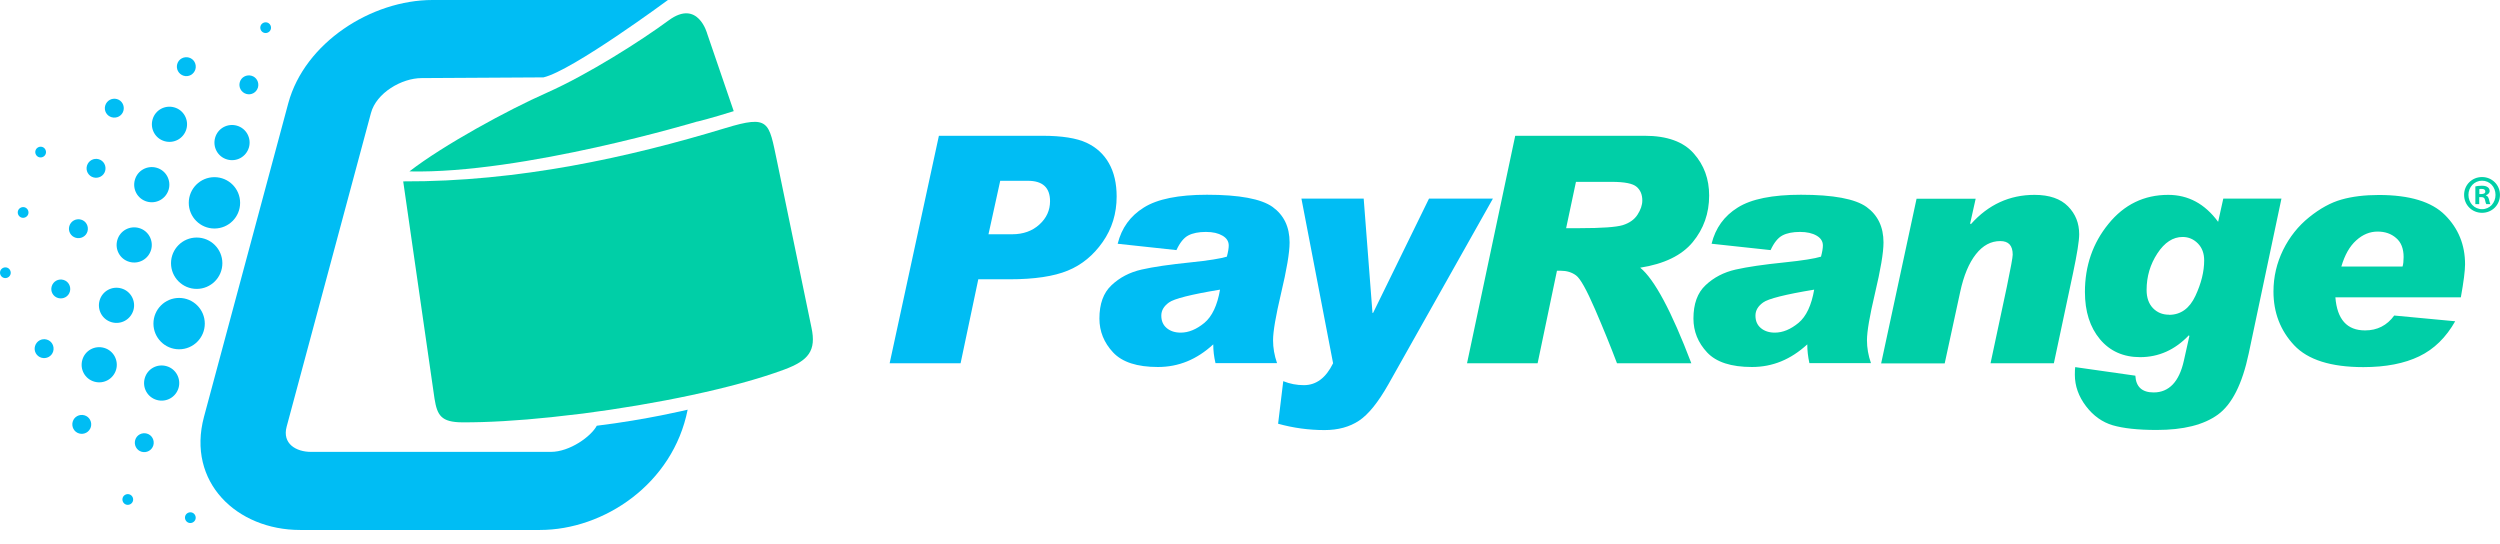
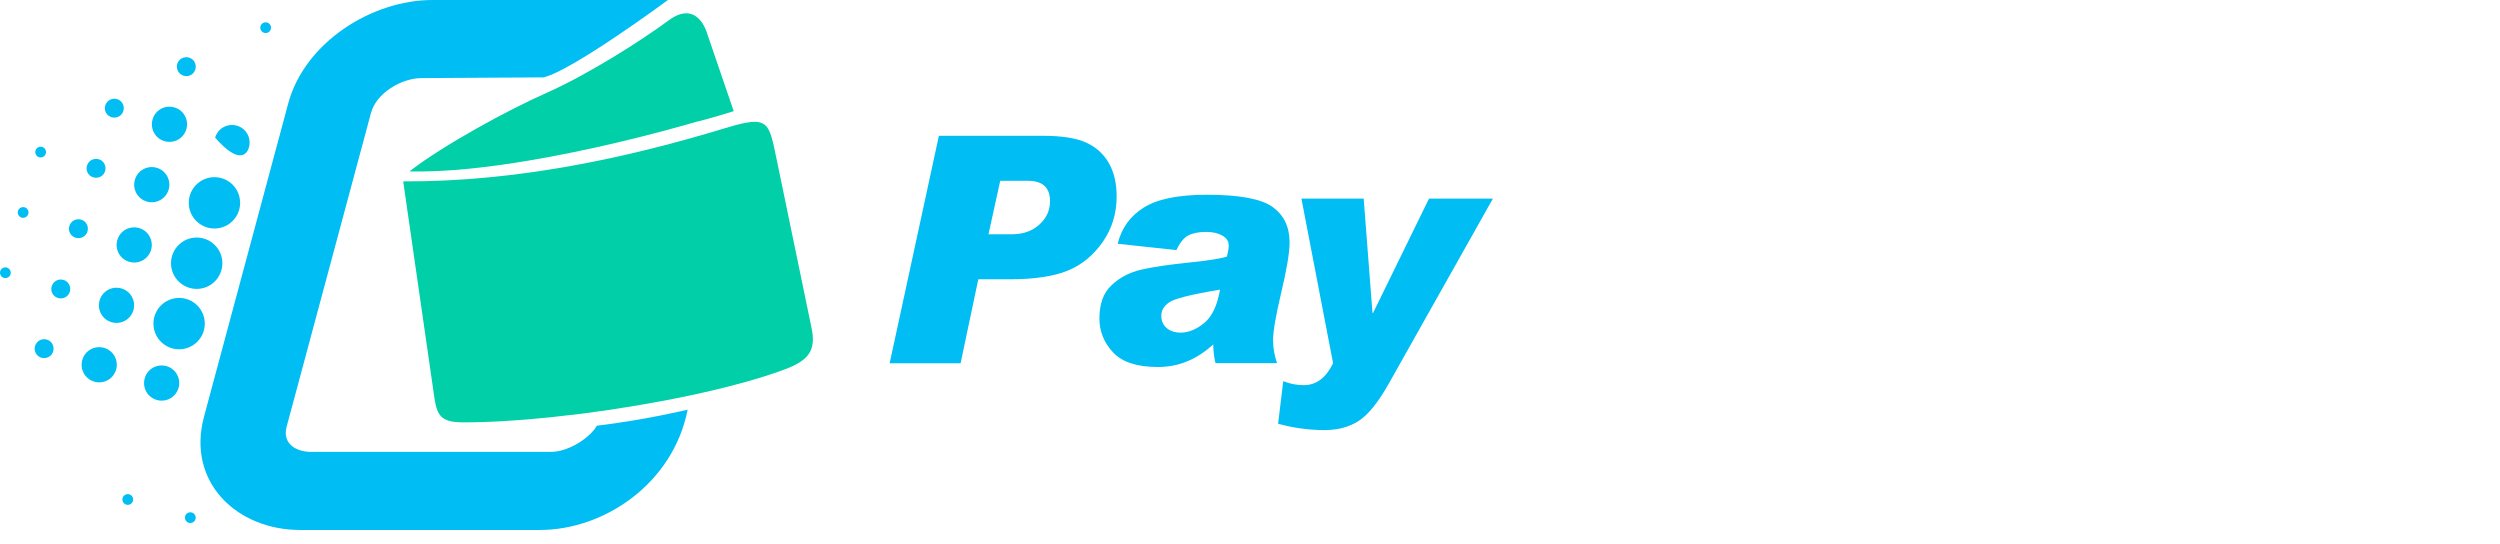
<svg xmlns="http://www.w3.org/2000/svg" width="170" height="37" viewBox="0 0 170 37" fill="none">
  <g clip-path="url(#clip0_139_605)">
    <path fill-rule="evenodd" clip-rule="evenodd" d="M29.41 0H45.42C45.42 0 38.906 4.816 36.953 5.262L28.677 5.31C27.314 5.31 25.591 6.315 25.225 7.686L19.492 29.014C19.181 30.162 20.122 30.728 21.151 30.728H37.455C38.747 30.728 40.198 29.675 40.581 28.95C43.985 28.535 46.76 27.858 46.76 27.858C45.763 32.904 41.067 36.038 36.714 36.038H20.409C16.104 36.038 12.683 32.785 13.871 28.344L19.604 7.016C20.72 2.902 25.257 0 29.41 0Z" fill="#00BDF4" />
    <path fill-rule="evenodd" clip-rule="evenodd" d="M27.418 12.334C35.255 12.366 42.774 10.7 49.336 8.707C52.334 7.798 52.27 8.276 52.836 10.955L55.18 22.277C55.515 23.839 54.996 24.517 53.306 25.139C49.902 26.399 44.576 27.483 39.641 28.121L37.488 28.368C35.224 28.607 33.127 28.727 31.436 28.719C30.001 28.711 29.73 28.248 29.547 27.108L27.418 12.334Z" fill="#00CFA7" />
    <path fill-rule="evenodd" clip-rule="evenodd" d="M47.422 8.26C47.422 8.26 35.55 11.832 27.84 11.656C30.144 9.871 34.529 7.479 37.184 6.307C39.999 5.055 43.587 2.775 45.468 1.387C47.469 -0.088 48.091 2.296 48.091 2.296L49.893 7.558C48.402 8.029 47.422 8.268 47.422 8.268V8.26Z" fill="#00CFA7" />
    <path d="M8.392 7.535C8.488 7.192 8.296 6.833 7.954 6.737C7.611 6.642 7.26 6.833 7.156 7.176C7.053 7.519 7.252 7.878 7.595 7.973C7.938 8.069 8.296 7.878 8.392 7.535Z" fill="#00BDF4" />
    <path d="M3.114 10.445C3.17 10.254 3.059 10.046 2.867 9.99C2.676 9.935 2.469 10.046 2.413 10.238C2.357 10.429 2.469 10.636 2.66 10.692C2.851 10.748 3.059 10.636 3.114 10.445Z" fill="#00BDF4" />
    <path d="M1.923 14.551C1.979 14.36 1.867 14.152 1.676 14.096C1.485 14.041 1.277 14.152 1.221 14.344C1.166 14.535 1.277 14.742 1.469 14.798C1.66 14.854 1.867 14.742 1.923 14.551Z" fill="#00BDF4" />
    <path d="M0.716 18.649C0.772 18.458 0.66 18.25 0.469 18.195C0.277 18.139 0.07 18.25 0.014 18.442C-0.041 18.633 0.07 18.84 0.262 18.896C0.453 18.952 0.66 18.84 0.716 18.649Z" fill="#00BDF4" />
    <path d="M7.15 11.625C7.246 11.282 7.054 10.923 6.711 10.827C6.369 10.732 6.018 10.923 5.914 11.266C5.811 11.609 6.01 11.967 6.353 12.063C6.696 12.159 7.054 11.967 7.15 11.625Z" fill="#00BDF4" />
    <path d="M5.951 15.731C6.046 15.388 5.855 15.029 5.512 14.934C5.169 14.838 4.819 15.029 4.715 15.372C4.611 15.715 4.811 16.074 5.153 16.169C5.496 16.265 5.855 16.074 5.951 15.731Z" fill="#00BDF4" />
    <path d="M4.752 19.829C4.847 19.486 4.656 19.127 4.313 19.032C3.97 18.936 3.619 19.127 3.516 19.47C3.412 19.813 3.611 20.172 3.954 20.267C4.297 20.363 4.656 20.172 4.752 19.829Z" fill="#00BDF4" />
    <path d="M3.619 23.887C3.714 23.544 3.523 23.186 3.18 23.09C2.837 22.994 2.487 23.186 2.383 23.529C2.279 23.871 2.479 24.23 2.821 24.326C3.164 24.422 3.523 24.23 3.619 23.887Z" fill="#00BDF4" />
-     <path d="M17.542 5.948C17.637 5.605 17.446 5.246 17.103 5.151C16.76 5.055 16.401 5.246 16.306 5.589C16.21 5.932 16.401 6.283 16.744 6.386C17.087 6.49 17.438 6.291 17.542 5.948Z" fill="#00BDF4" />
    <path d="M13.288 4.712C13.383 4.369 13.192 4.011 12.849 3.915C12.506 3.819 12.148 4.011 12.052 4.353C11.956 4.696 12.148 5.047 12.49 5.151C12.833 5.254 13.184 5.055 13.288 4.712Z" fill="#00BDF4" />
-     <path d="M10.428 30.282C10.524 29.939 10.333 29.58 9.99 29.484C9.647 29.389 9.288 29.58 9.193 29.923C9.097 30.266 9.288 30.624 9.631 30.72C9.974 30.816 10.325 30.624 10.428 30.282Z" fill="#00BDF4" />
    <path d="M13.294 35.304C13.35 35.113 13.238 34.906 13.047 34.85C12.856 34.794 12.648 34.906 12.592 35.097C12.537 35.289 12.648 35.496 12.84 35.552C13.031 35.608 13.238 35.496 13.294 35.304Z" fill="#00BDF4" />
    <path d="M9.04 34.069C9.096 33.877 8.984 33.67 8.793 33.614C8.602 33.558 8.394 33.67 8.339 33.861C8.283 34.053 8.394 34.26 8.586 34.316C8.777 34.372 8.984 34.26 9.04 34.069Z" fill="#00BDF4" />
    <path d="M18.415 1.985C18.471 1.794 18.359 1.587 18.168 1.531C17.977 1.475 17.769 1.587 17.714 1.778C17.658 1.969 17.769 2.177 17.961 2.232C18.152 2.288 18.359 2.177 18.415 1.985Z" fill="#00BDF4" />
-     <path d="M6.178 29.038C6.274 28.695 6.083 28.336 5.74 28.24C5.397 28.145 5.038 28.336 4.943 28.679C4.847 29.021 5.038 29.38 5.381 29.476C5.724 29.572 6.075 29.38 6.178 29.038Z" fill="#00BDF4" />
-     <path d="M16.926 10.03C17.11 9.4 16.751 8.731 16.113 8.547C15.475 8.364 14.813 8.723 14.63 9.36C14.447 9.998 14.805 10.66 15.443 10.843C16.081 11.027 16.735 10.668 16.926 10.03Z" fill="#00BDF4" />
+     <path d="M16.926 10.03C17.11 9.4 16.751 8.731 16.113 8.547C15.475 8.364 14.813 8.723 14.63 9.36C16.081 11.027 16.735 10.668 16.926 10.03Z" fill="#00BDF4" />
    <path d="M14.582 15.539C15.546 15.539 16.328 14.758 16.328 13.793C16.328 12.829 15.546 12.047 14.582 12.047C13.618 12.047 12.836 12.829 12.836 13.793C12.836 14.758 13.618 15.539 14.582 15.539Z" fill="#00BDF4" />
    <path d="M13.375 19.645C14.339 19.645 15.121 18.864 15.121 17.899C15.121 16.935 14.339 16.153 13.375 16.153C12.411 16.153 11.629 16.935 11.629 17.899C11.629 18.864 12.411 19.645 13.375 19.645Z" fill="#00BDF4" />
    <path d="M12.18 23.752C13.144 23.752 13.926 22.97 13.926 22.006C13.926 21.041 13.144 20.259 12.18 20.259C11.215 20.259 10.434 21.041 10.434 22.006C10.434 22.97 11.215 23.752 12.18 23.752Z" fill="#00BDF4" />
    <path d="M12.672 8.787C12.856 8.157 12.497 7.487 11.859 7.304C11.221 7.12 10.559 7.479 10.376 8.117C10.193 8.755 10.551 9.417 11.189 9.6C11.827 9.783 12.481 9.425 12.672 8.787Z" fill="#00BDF4" />
    <path d="M11.469 12.892C11.652 12.263 11.294 11.593 10.656 11.409C10.018 11.226 9.356 11.585 9.173 12.223C8.989 12.861 9.348 13.522 9.986 13.706C10.624 13.889 11.278 13.53 11.469 12.892Z" fill="#00BDF4" />
    <path d="M10.274 16.991C10.457 16.361 10.098 15.691 9.461 15.508C8.823 15.325 8.161 15.683 7.978 16.321C7.794 16.959 8.153 17.621 8.791 17.804C9.429 17.987 10.082 17.629 10.274 16.991Z" fill="#00BDF4" />
    <path d="M9.071 21.096C9.254 20.467 8.895 19.797 8.257 19.614C7.62 19.43 6.958 19.789 6.774 20.427C6.591 21.065 6.95 21.726 7.588 21.91C8.226 22.093 8.879 21.734 9.071 21.096Z" fill="#00BDF4" />
    <path d="M12.141 26.383C12.324 25.753 11.966 25.083 11.328 24.9C10.69 24.716 10.028 25.075 9.845 25.713C9.661 26.351 10.02 27.012 10.658 27.196C11.296 27.379 11.95 27.02 12.141 26.383Z" fill="#00BDF4" />
    <path d="M7.895 25.139C8.078 24.509 7.719 23.839 7.082 23.656C6.444 23.472 5.782 23.831 5.599 24.469C5.415 25.107 5.774 25.769 6.412 25.952C7.05 26.135 7.704 25.777 7.895 25.139Z" fill="#00BDF4" />
    <path d="M101.517 13.506L94.413 26.128C93.719 27.355 93.05 28.185 92.412 28.607C91.774 29.03 90.993 29.245 90.068 29.245C88.999 29.245 87.947 29.102 86.911 28.814L87.261 25.92C87.716 26.104 88.186 26.191 88.665 26.191C89.502 26.191 90.163 25.697 90.65 24.701L88.497 13.506H92.731L93.329 21.28H93.369L97.172 13.506H101.509H101.517ZM63.861 9.233H70.885C72.208 9.233 73.205 9.392 73.875 9.703C74.544 10.014 75.055 10.477 75.406 11.099C75.756 11.713 75.932 12.47 75.932 13.363C75.932 14.519 75.613 15.556 74.983 16.456C74.353 17.357 73.564 18.011 72.607 18.402C71.658 18.793 70.335 18.992 68.644 18.992H66.524L65.32 24.701H60.496L63.845 9.233H63.861ZM67.217 15.93H68.828C69.577 15.93 70.199 15.707 70.678 15.268C71.164 14.83 71.403 14.296 71.403 13.682C71.403 12.757 70.901 12.294 69.896 12.294H68.015L67.217 15.93ZM76.004 16.576L79.998 17.007C80.229 16.504 80.5 16.169 80.803 16.01C81.106 15.851 81.513 15.771 81.999 15.771C82.486 15.771 82.844 15.858 83.131 16.026C83.418 16.193 83.554 16.417 83.554 16.696C83.554 16.871 83.514 17.126 83.426 17.453C83.012 17.581 82.183 17.716 80.939 17.844C79.536 17.987 78.435 18.147 77.63 18.33C76.817 18.514 76.139 18.872 75.589 19.39C75.031 19.909 74.76 20.666 74.76 21.663C74.76 22.532 75.071 23.305 75.693 23.967C76.314 24.629 77.327 24.956 78.738 24.956C80.15 24.956 81.385 24.445 82.501 23.417C82.501 23.831 82.549 24.254 82.653 24.692H86.839C86.655 24.166 86.568 23.648 86.568 23.138C86.568 22.54 86.751 21.479 87.11 19.957C87.493 18.346 87.692 17.19 87.692 16.488C87.692 15.436 87.309 14.631 86.536 14.072C85.762 13.522 84.279 13.243 82.079 13.243C80.141 13.243 78.706 13.53 77.781 14.112C76.857 14.686 76.267 15.508 76.004 16.568V16.576ZM82.964 19.686C82.781 20.762 82.422 21.519 81.896 21.958C81.361 22.396 80.827 22.619 80.285 22.619C79.902 22.619 79.583 22.516 79.336 22.309C79.089 22.101 78.969 21.822 78.969 21.463C78.969 21.105 79.145 20.818 79.488 20.57C79.831 20.315 80.995 20.02 82.972 19.694L82.964 19.686Z" fill="#00BDF4" />
-     <path d="M166.962 21.83C166.332 22.946 165.519 23.744 164.506 24.23C163.502 24.716 162.234 24.964 160.711 24.964C158.503 24.964 156.932 24.469 155.999 23.473C155.066 22.476 154.596 21.256 154.596 19.821C154.596 18.824 154.819 17.884 155.25 16.999C155.688 16.114 156.278 15.372 157.02 14.774C157.761 14.176 158.503 13.77 159.22 13.57C159.946 13.363 160.791 13.259 161.764 13.259C163.853 13.259 165.351 13.714 166.26 14.623C167.169 15.532 167.624 16.648 167.624 17.971C167.624 18.41 167.528 19.159 167.337 20.22H158.806C158.925 21.719 159.595 22.468 160.823 22.468C161.652 22.468 162.314 22.133 162.808 21.456L166.954 21.846L166.962 21.83ZM103.035 9.233H111.837C113.352 9.233 114.468 9.632 115.17 10.429C115.879 11.226 116.222 12.175 116.222 13.299C116.222 14.511 115.847 15.563 115.106 16.464C114.364 17.365 113.168 17.947 111.534 18.203C112.499 18.992 113.663 21.16 115.01 24.701H109.955C109.533 23.584 109.038 22.364 108.464 21.033C107.89 19.709 107.46 18.936 107.173 18.729C106.886 18.514 106.535 18.41 106.128 18.41H105.873L104.558 24.701H99.758L103.035 9.233ZM106.495 15.516H107.404C108.927 15.516 109.907 15.444 110.354 15.308C110.8 15.165 111.135 14.934 111.351 14.599C111.566 14.264 111.677 13.945 111.677 13.634C111.677 13.235 111.55 12.924 111.287 12.701C111.032 12.478 110.466 12.366 109.588 12.366H107.165L106.495 15.524V15.516ZM116.405 16.576L120.4 17.007C120.631 16.504 120.902 16.169 121.205 16.01C121.508 15.851 121.907 15.771 122.401 15.771C122.871 15.771 123.246 15.858 123.533 16.026C123.82 16.193 123.956 16.417 123.956 16.696C123.956 16.871 123.916 17.126 123.828 17.453C123.414 17.581 122.584 17.716 121.341 17.844C119.937 17.987 118.837 18.147 118.024 18.33C117.211 18.514 116.533 18.872 115.983 19.39C115.425 19.909 115.154 20.666 115.154 21.663C115.154 22.532 115.465 23.305 116.086 23.967C116.708 24.629 117.721 24.956 119.132 24.956C120.543 24.956 121.771 24.445 122.895 23.417C122.895 23.831 122.943 24.254 123.039 24.692H127.225C127.041 24.166 126.954 23.648 126.954 23.138C126.954 22.54 127.137 21.479 127.496 19.957C127.878 18.346 128.078 17.19 128.078 16.488C128.078 15.436 127.695 14.631 126.922 14.072C126.148 13.522 124.665 13.243 122.465 13.243C120.527 13.243 119.092 13.53 118.167 14.112C117.243 14.686 116.653 15.508 116.389 16.568L116.405 16.576ZM123.366 19.686C123.182 20.762 122.824 21.519 122.297 21.958C121.763 22.396 121.229 22.619 120.687 22.619C120.304 22.619 119.985 22.516 119.738 22.309C119.491 22.101 119.371 21.822 119.371 21.463C119.371 21.105 119.547 20.818 119.89 20.57C120.232 20.315 121.396 20.02 123.374 19.694L123.366 19.686ZM134.026 15.237C135.206 13.913 136.649 13.251 138.347 13.251C139.36 13.251 140.117 13.514 140.627 14.033C141.138 14.551 141.385 15.181 141.385 15.93C141.385 16.377 141.241 17.27 140.962 18.593L139.663 24.701H135.357L136.465 19.502C136.728 18.226 136.864 17.501 136.864 17.317C136.864 16.696 136.585 16.393 136.019 16.393C135.381 16.393 134.831 16.688 134.361 17.286C133.89 17.884 133.531 18.737 133.292 19.853L132.24 24.709H127.918L130.326 13.514H134.345L133.97 15.197L134.01 15.237H134.026ZM155.162 13.506H151.183L150.833 15.085C149.932 13.857 148.8 13.251 147.436 13.251C145.802 13.251 144.446 13.905 143.378 15.221C142.31 16.528 141.775 18.075 141.775 19.853C141.775 21.184 142.118 22.253 142.796 23.066C143.474 23.879 144.391 24.286 145.531 24.286C146.79 24.286 147.899 23.792 148.839 22.803L148.879 22.843L148.505 24.517C148.345 25.243 148.09 25.785 147.747 26.144C147.404 26.502 146.974 26.686 146.448 26.686C145.658 26.686 145.244 26.303 145.204 25.546L141.114 24.964C141.098 25.075 141.09 25.243 141.09 25.482C141.09 26.247 141.345 26.957 141.847 27.619C142.349 28.28 142.963 28.711 143.665 28.918C144.375 29.125 145.363 29.237 146.647 29.237C148.473 29.237 149.852 28.894 150.817 28.193C151.773 27.499 152.475 26.112 152.914 24.031L155.138 13.506H155.162ZM147.492 21.4C147.046 21.4 146.687 21.248 146.4 20.953C146.113 20.65 145.969 20.244 145.969 19.717C145.969 18.8 146.216 17.971 146.703 17.23C147.189 16.488 147.763 16.114 148.417 16.114C148.823 16.114 149.174 16.265 149.461 16.56C149.748 16.855 149.884 17.238 149.884 17.708C149.884 18.466 149.685 19.271 149.286 20.124C148.887 20.977 148.289 21.408 147.492 21.408V21.4ZM163.374 18.123C163.422 17.971 163.446 17.748 163.446 17.477C163.446 16.911 163.278 16.472 162.936 16.185C162.601 15.89 162.178 15.747 161.676 15.747C161.15 15.747 160.663 15.946 160.225 16.345C159.778 16.744 159.443 17.334 159.212 18.123H163.382H163.374Z" fill="#00CFA7" />
-     <path d="M169.998 13.251C169.998 13.937 169.464 14.471 168.778 14.471C168.093 14.471 167.559 13.937 167.559 13.251C167.559 12.566 168.101 12.039 168.778 12.039C169.456 12.039 169.998 12.573 169.998 13.251ZM167.854 13.251C167.854 13.793 168.252 14.224 168.778 14.224C169.305 14.224 169.695 13.793 169.695 13.251C169.695 12.709 169.305 12.287 168.778 12.287C168.252 12.287 167.854 12.725 167.854 13.251ZM168.579 13.881H168.324V12.677C168.428 12.653 168.563 12.629 168.763 12.629C168.978 12.629 169.081 12.669 169.169 12.733C169.241 12.781 169.297 12.877 169.297 12.988C169.297 13.132 169.177 13.227 169.042 13.275V13.291C169.169 13.331 169.217 13.427 169.257 13.586C169.297 13.761 169.321 13.841 169.345 13.881H169.073C169.034 13.833 169.01 13.73 168.978 13.586C168.954 13.459 168.874 13.403 168.723 13.403H168.587V13.881H168.579ZM168.587 13.195H168.723C168.882 13.195 169.002 13.148 169.002 13.028C169.002 12.908 168.922 12.845 168.747 12.845C168.667 12.845 168.619 12.845 168.595 12.861V13.203L168.587 13.195Z" fill="#00CFA7" />
  </g>
  <defs>
    <clipPath id="clip0_139_605">
      <rect width="170" height="36.038" fill="white" />
    </clipPath>
  </defs>
</svg>